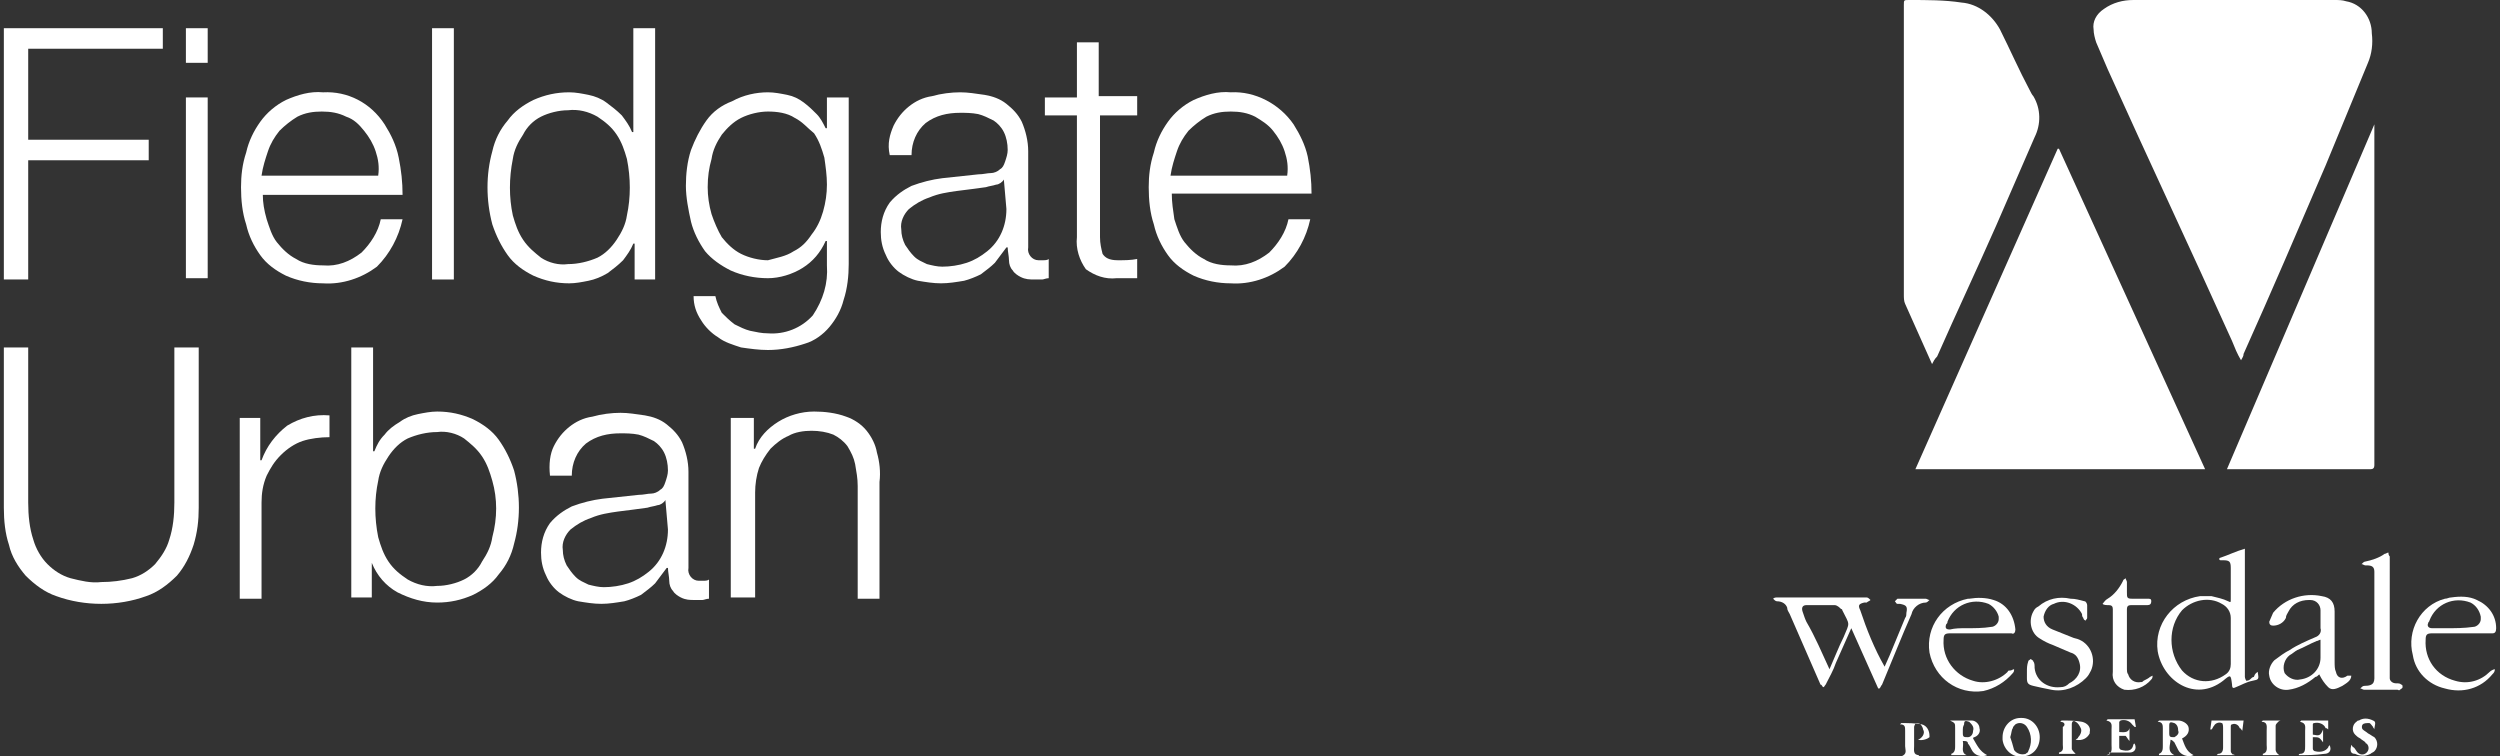
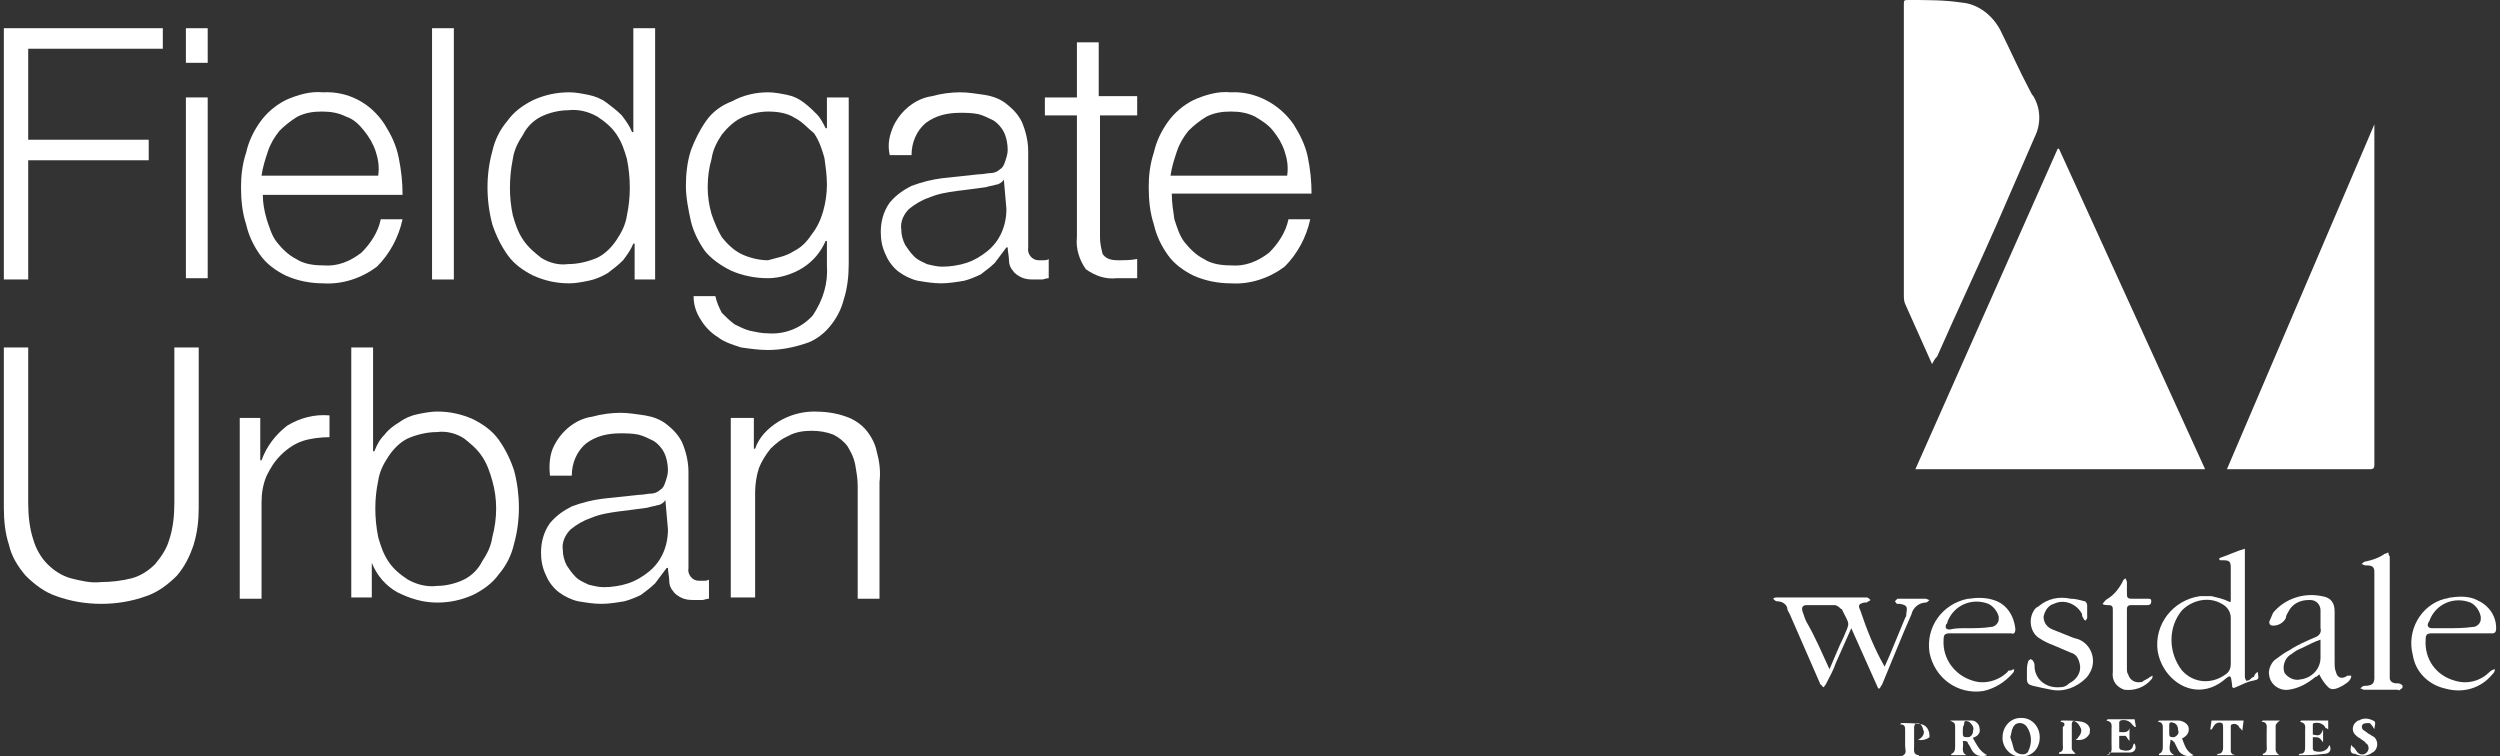
<svg xmlns="http://www.w3.org/2000/svg" version="1.1" id="Layer_1" x="0px" y="0px" viewBox="0 0 195 59" style="enable-background:new 0 0 195 59;" xml:space="preserve">
  <rect x="0" y="0" width="195" height="59" fill="#333333" stroke="none" />
  <style type="text/css">
	.st0{fill:#FFFFFF;}
</style>
  <g>
-     <path id="Path_36" class="st0" d="M174.8,28.1c-0.3-0.5-0.5-1-0.7-1.5c-3.2-7.1-6.5-14.1-9.7-21.2c-0.3-0.7-0.6-1.4-0.9-2.1   c-0.1-0.3-0.2-0.7-0.2-1c-0.1-0.6,0.2-1.2,0.8-1.6c0.7-0.5,1.5-0.7,2.3-0.7c3.3,0,6.7,0,10,0c1.9,0,3.8,0,5.7,0   c0.3,0,0.6,0,0.9,0.1c1.2,0.2,2,1.3,2,2.5c0.1,0.8,0,1.6-0.3,2.3c-1.1,2.7-2.2,5.3-3.3,8c-2.1,4.9-4.2,9.8-6.4,14.7   C175,27.8,174.9,27.9,174.8,28.1" />
    <path id="Path_37" class="st0" d="M149.4,36.6l11.1-25l0.1,0l11.4,25H149.4z" />
    <path id="Path_38" class="st0" d="M150.7,28.4c-0.7-1.6-1.4-3.1-2.1-4.7c-0.1-0.2-0.1-0.5-0.1-0.7c0-7.5,0-15.1,0-22.6   c0-0.4,0-0.4,0.4-0.4c1.4,0,2.8,0,4.1,0.2c1.3,0.1,2.4,1,3,2.1c0.8,1.6,1.5,3.2,2.3,4.7c0.1,0.2,0.2,0.4,0.3,0.5   c0.6,1,0.6,2.2,0.1,3.2c-1,2.3-2,4.6-3,6.9c-1.5,3.4-3.1,6.8-4.6,10.2C150.9,28,150.8,28.2,150.7,28.4" />
    <path id="Path_39" class="st0" d="M185.2,9.7v26.4c0,0.1,0,0.1,0,0.2c0,0.2-0.1,0.3-0.3,0.3c-3.7,0-7.3,0-11,0c-0.1,0-0.2,0-0.2,0   L185.2,9.7L185.2,9.7" />
    <path id="Path_40" class="st0" d="M176.1,52.4c0.1,0.6,0.1,0.6-0.4,0.7s-0.8,0.3-1.3,0.5c-0.2,0.1-0.3,0.1-0.3-0.2   c-0.1-0.8-0.1-0.8-0.7-0.3c-2.2,1.7-4.7,0-5.1-2.3c-0.3-2.1,1.2-4,3.3-4.3c0.3,0,0.6,0,0.9,0c0.4,0.1,0.9,0.2,1.3,0.4   C174,47,174,47,174,46.7c0-0.8,0-1.6,0-2.4c0-0.5-0.1-0.6-0.6-0.6c-0.1,0-0.2,0-0.2,0c-0.1,0-0.1-0.1-0.1-0.1c0,0,0-0.1,0.1-0.1   c0.6-0.2,1.2-0.5,1.9-0.7c0,0.2,0,0.4,0,0.6c0,3,0,5.9,0,8.9c0,0.2,0,0.3,0,0.5c0,0.1,0.1,0.3,0.1,0.3s0.2,0,0.3-0.1   c0.1-0.1,0.2-0.2,0.3-0.2C175.9,52.5,176,52.5,176.1,52.4 M174,50.1L174,50.1c0-0.6,0-1.2,0-1.9c0-0.5-0.3-0.9-0.7-1.1   c-1-0.6-2.3-0.3-3.1,0.5c-1.1,1.3-1.1,3.3,0,4.7c0.9,1,2.3,1.1,3.4,0.3c0.3-0.2,0.4-0.5,0.4-0.8C174,51.3,174,50.7,174,50.1" />
    <path id="Path_41" class="st0" d="M147,52l0.4-0.9c0.4-1,0.8-1.9,1.2-2.9c0.1-0.1,0.1-0.3,0.1-0.4c0.1-0.5,0-0.6-0.5-0.7   c-0.1,0-0.2,0-0.2,0c-0.1,0-0.1-0.1-0.2-0.2c0.1-0.1,0.1-0.1,0.2-0.2c0.1,0,0.2,0,0.4,0c0.6,0,1.2,0,1.8,0c0.1,0,0.2,0.1,0.3,0.1   c-0.1,0.1-0.2,0.2-0.3,0.2c-0.5,0-1,0.4-1.1,0.9c-0.8,1.8-1.5,3.6-2.3,5.5c-0.1,0.1-0.1,0.2-0.2,0.3h-0.1l-2.1-4.7l-1.2,2.7   c-0.2,0.6-0.5,1.1-0.8,1.7c-0.1,0.1-0.1,0.2-0.2,0.2c-0.1-0.1-0.1-0.2-0.2-0.2c-0.8-1.8-1.6-3.7-2.4-5.5c-0.1-0.2-0.2-0.3-0.2-0.5   c-0.1-0.3-0.4-0.5-0.8-0.5c-0.1,0-0.2-0.1-0.3-0.2c0.1-0.1,0.2-0.1,0.4-0.1c1.9,0,3.8,0,5.8,0c0.4,0,0.7,0,1.1,0   c0.1,0,0.2,0.1,0.3,0.2c-0.1,0.1-0.2,0.1-0.3,0.2c-0.1,0-0.1,0-0.2,0c-0.4,0.1-0.5,0.2-0.3,0.6C145.6,49.1,146.2,50.6,147,52   C146.9,52,146.9,52,147,52 M142.7,52.2c0.4-0.9,0.7-1.7,1.1-2.5c0.5-1.2,0.5-0.9-0.1-2.1c0,0,0-0.1-0.1-0.1   c-0.1-0.1-0.3-0.3-0.5-0.3c-0.7,0-1.4,0-2.2,0c-0.3,0-0.4,0.2-0.3,0.5c0.1,0.3,0.2,0.6,0.3,0.8C141.6,49.7,142.1,50.9,142.7,52.2" />
    <path id="Path_42" class="st0" d="M183.4,52.7c0,0.4-0.4,0.6-0.7,0.8c-0.4,0.2-0.8,0.4-1.1,0.1c-0.3-0.3-0.5-0.6-0.7-1   c-0.1,0.1-0.2,0.2-0.3,0.2c-0.6,0.5-1.3,0.9-2.1,1c-0.7,0.1-1.4-0.4-1.5-1.1c-0.1-0.4,0.1-0.9,0.4-1.2c0.4-0.3,0.8-0.6,1.2-0.8   c0.6-0.4,1.3-0.7,2-1c0.3-0.1,0.5-0.4,0.4-0.7c0-0.5,0-0.9,0-1.4c0-0.4-0.3-0.8-0.8-0.8c0,0-0.1,0-0.1,0c-0.7,0-1.3,0.3-1.6,0.9   c-0.1,0.2-0.2,0.3-0.2,0.5c-0.2,0.4-0.6,0.6-1,0.6c-0.2,0-0.3-0.1-0.3-0.3c0.1-0.2,0.2-0.5,0.3-0.7c0.9-1.1,2.4-1.6,3.8-1.3   c0.7,0.1,1,0.5,1,1.2c0,1.3,0,2.6,0,3.9c0,0.3,0,0.6,0.1,0.8c0.1,0.5,0.5,0.6,0.9,0.3L183.4,52.7L183.4,52.7 M181,49.9   c-0.1,0-0.2,0.1-0.3,0.1c-0.5,0.2-1,0.5-1.5,0.7c-0.2,0.1-0.4,0.3-0.6,0.4c-0.4,0.3-0.6,0.9-0.4,1.4c0.3,0.4,0.8,0.6,1.2,0.5   c0.9-0.1,1.6-0.8,1.6-1.7c0-0.4,0-0.7,0-1.1C181,50.1,181,50,181,49.9" />
    <path id="Path_43" class="st0" d="M154.4,49.4c-0.8,0-1.5,0-2.3,0c-0.4,0-0.5,0.1-0.5,0.5c-0.1,1.5,0.9,2.8,2.3,3.2   c0.9,0.3,2,0,2.7-0.7c0-0.1,0.1-0.1,0.2-0.1c0.1,0,0.2-0.1,0.3-0.1c0,0.1,0,0.2-0.1,0.3c-0.6,0.7-1.4,1.2-2.3,1.4   c-2,0.3-3.8-1-4.2-3c-0.3-2,1-3.8,3-4.2c0,0,0.1,0,0.1,0c0.6-0.1,1.3-0.1,1.9,0.1c1,0.3,1.6,1.2,1.7,2.3c0,0.2-0.1,0.4-0.3,0.3   c0,0-0.1,0-0.1,0L154.4,49.4L154.4,49.4z M153.3,49L153.3,49c0.7,0,1.4,0,2-0.1c0.3,0,0.6-0.3,0.6-0.6c0-0.1,0-0.2,0-0.2   c-0.1-0.4-0.4-0.8-0.8-1c-1.3-0.5-2.7,0.1-3.2,1.4c0,0.1,0,0.1-0.1,0.2c-0.1,0.3,0,0.4,0.3,0.4C152.5,49,152.9,49,153.3,49" />
    <path id="Path_44" class="st0" d="M192,49.4c-0.8,0-1.5,0-2.3,0c-0.4,0-0.5,0.1-0.5,0.5c-0.1,1.5,0.8,2.8,2.3,3.2   c1,0.3,2,0,2.7-0.7c0.1-0.1,0.3-0.2,0.4-0.2c0,0.2-0.1,0.3-0.2,0.4c-0.9,1.1-2.3,1.5-3.7,1.1c-1.3-0.3-2.3-1.3-2.5-2.6   c-0.5-1.9,0.6-3.9,2.5-4.4c0.2,0,0.3-0.1,0.5-0.1c0.7-0.1,1.4-0.1,2,0.2c0.9,0.4,1.5,1.2,1.5,2.2c0,0.3-0.1,0.4-0.3,0.4   C193.6,49.4,192.8,49.4,192,49.4L192,49.4 M190.8,49L190.8,49c0.7,0,1.4,0,2.1-0.1c0.3,0,0.6-0.3,0.6-0.6c0-0.1,0-0.1,0-0.2   c-0.1-0.5-0.4-0.9-0.8-1.1c-1.3-0.5-2.7,0.1-3.2,1.4c0,0.1-0.1,0.1-0.1,0.2c-0.1,0.2,0,0.4,0.3,0.4C190,49,190.4,49,190.8,49" />
    <path id="Path_45" class="st0" d="M186.4,47.8c0,1.5,0,3,0,4.6c0,0.2,0,0.3,0,0.5c0,0.2,0.2,0.4,0.5,0.4c0.2,0,0.3,0,0.4,0.1   c0.1,0,0.1,0.1,0.1,0.2c0,0.1-0.1,0.1-0.2,0.2s-0.1,0-0.2,0c-0.9,0-1.7,0-2.6,0c-0.1,0-0.2-0.1-0.3-0.1c0.1-0.1,0.2-0.2,0.3-0.2   c0.9,0,0.8-0.4,0.8-1c0-2.6,0-5.1,0-7.7c0-0.1,0-0.2,0-0.2c0-0.4-0.2-0.5-0.6-0.5c0,0-0.1,0-0.1,0c-0.1,0-0.2-0.1-0.3-0.1   c0.1-0.1,0.2-0.2,0.3-0.2c0.5-0.1,1.1-0.3,1.5-0.6c0.1,0,0.2-0.1,0.3-0.1c0,0.1,0,0.2,0.1,0.3C186.4,44.6,186.4,46.2,186.4,47.8" />
    <path id="Path_46" class="st0" d="M158.1,52.4c0-0.3,0-0.5,0.1-0.8c0-0.1,0.1-0.1,0.2-0.2c0.1,0.1,0.2,0.1,0.2,0.2   c0.1,0.1,0.1,0.3,0.1,0.5c0.1,1,1,1.6,2,1.5c0.3,0,0.5-0.1,0.7-0.3c0.6-0.3,1-0.9,0.8-1.6c-0.1-0.4-0.3-0.7-0.7-0.8   c-0.5-0.2-0.9-0.4-1.4-0.6c-0.3-0.1-0.7-0.3-1-0.5c-0.7-0.4-0.9-1.4-0.5-2.1c0.1-0.2,0.2-0.3,0.4-0.4c0.7-0.6,1.6-0.8,2.5-0.6   c0.4,0,0.7,0.1,1.1,0.2c0.1,0,0.2,0.2,0.2,0.3c0,0.3,0,0.6,0,1c0,0.1-0.1,0.1-0.1,0.2c-0.1,0-0.2-0.1-0.2-0.2   c-0.1-0.1-0.1-0.2-0.1-0.3c-0.4-0.8-1.4-1.2-2.2-0.8c-0.4,0.1-0.7,0.5-0.8,1c0,0.4,0.2,0.8,0.7,1c0.5,0.2,1,0.4,1.5,0.6   c0.2,0.1,0.4,0.1,0.6,0.2c0.9,0.4,1.3,1.5,0.9,2.4c-0.1,0.2-0.2,0.4-0.4,0.6c-0.7,0.7-1.7,1.1-2.7,0.9c-0.5-0.1-1-0.2-1.4-0.3   c-0.4-0.1-0.5-0.2-0.5-0.6C158.1,52.6,158.1,52.5,158.1,52.4L158.1,52.4" />
    <path id="Path_47" class="st0" d="M167.9,52.7c0,0.1,0,0.2-0.1,0.3c-0.5,0.6-1.3,0.9-2.1,0.8c-0.6-0.2-1-0.7-0.9-1.4   c0-1.1,0-2.2,0-3.3c0-0.5,0-1,0-1.6c0-0.2-0.1-0.3-0.3-0.3c-0.2,0-0.4,0-0.5-0.1c0.1-0.1,0.2-0.3,0.4-0.4c0.5-0.3,0.9-0.8,1.2-1.4   c0-0.1,0.1-0.1,0.2-0.2c0,0.1,0.1,0.2,0.1,0.3c0,0.3,0,0.5,0,0.8c0,0.4,0,0.5,0.4,0.5s0.8,0,1.2,0c0.2,0,0.3,0,0.3,0.2   s-0.1,0.3-0.3,0.3c-0.4,0-0.9,0-1.3,0c-0.2,0-0.3,0.1-0.3,0.3c0,1.6,0,3.2,0,4.7c0,0.1,0,0.3,0.1,0.4c0.1,0.4,0.5,0.7,1,0.6   c0.1,0,0.1,0,0.2-0.1c0.2-0.1,0.4-0.2,0.5-0.3L167.9,52.7L167.9,52.7" />
    <path id="Path_48" class="st0" d="M171.1,58.9c-0.4,0.2-1,0-1.2-0.4c-0.1-0.2-0.2-0.4-0.3-0.6c-0.1-0.1-0.2-0.2-0.3-0.2   c0,0.4-0.3,0.9,0.3,1.2h-1.2c0,0,0,0,0-0.1c0.3-0.1,0.3-0.4,0.3-0.6c0-0.5,0-0.9,0-1.4c0-0.2,0-0.5-0.4-0.5   c0.1-0.1,0.1-0.1,0.2-0.1c0.5,0,0.9,0,1.4,0c0.3,0,0.7,0.2,0.8,0.5c0.1,0.4-0.1,0.7-0.5,0.9c0,0,0,0,0,0   C170.4,58.1,170.5,58.6,171.1,58.9 M169.2,56.9c0,0.1,0,0.2,0,0.3c0,0.3,0.1,0.3,0.4,0.3c0.2-0.1,0.4-0.3,0.3-0.5   c0-0.3-0.1-0.5-0.3-0.6c-0.3-0.1-0.4-0.1-0.4,0.2C169.2,56.7,169.2,56.8,169.2,56.9" />
    <path id="Path_49" class="st0" d="M155,58.9c-0.5,0.2-1,0-1.2-0.4c-0.1-0.2-0.2-0.4-0.3-0.5c0-0.2-0.2-0.2-0.3-0.2c0,0,0,0-0.1,0   c0.1,0.4-0.2,0.9,0.3,1.1h-1.2c0,0,0-0.1,0-0.1c0.3-0.1,0.3-0.4,0.3-0.6c0-0.5,0-0.9,0-1.4c0-0.4,0-0.4-0.4-0.6c0.1,0,0.1,0,0.2,0   c0.5,0,1,0,1.5,0c0.3,0,0.6,0.3,0.6,0.6c0.1,0.3-0.1,0.6-0.4,0.7c0,0-0.1,0-0.1,0.1C154.2,58.1,154.4,58.6,155,58.9 M153.1,56.9   c0,0.1,0,0.2,0,0.3c0,0.3,0.1,0.3,0.4,0.3c0.2,0,0.4-0.2,0.4-0.5c0.1-0.3-0.1-0.5-0.3-0.7c-0.3-0.1-0.4-0.1-0.4,0.2   C153.1,56.7,153.1,56.8,153.1,56.9" />
    <path id="Path_50" class="st0" d="M157.7,59c-0.7,0.1-1.4-0.5-1.5-1.3c0-0.1,0-0.1,0-0.2c0-0.8,0.6-1.5,1.4-1.5c0,0,0.1,0,0.1,0   c0.8,0,1.4,0.7,1.4,1.5C159.1,58.4,158.5,59,157.7,59 M156.8,57.5c0.1,0.3,0.2,0.6,0.3,1c0.2,0.3,0.6,0.4,0.9,0.3   c0.1-0.1,0.2-0.1,0.2-0.2c0.3-0.6,0.3-1.3-0.1-1.9c-0.2-0.3-0.6-0.4-0.9-0.2c-0.1,0.1-0.2,0.2-0.2,0.3   C156.9,56.9,156.9,57.2,156.8,57.5" />
    <path id="Path_51" class="st0" d="M160.7,56.3c0.1-0.1,0.1-0.1,0.1-0.1c0.5,0,1.1,0,1.6,0.1c0.4,0.1,0.7,0.4,0.6,0.8   c0,0,0,0.1,0,0.1c-0.2,0.4-0.6,0.6-1.1,0.5c0.1-0.1,0.2-0.1,0.2-0.2c0.2-0.2,0.3-0.5,0.2-0.7c-0.1-0.2-0.2-0.4-0.4-0.5   c-0.1-0.1-0.3-0.1-0.3,0.2c0,0.6,0,1.3,0,1.9c0,0.1,0.2,0.3,0.3,0.4h-1.3c0,0,0,0,0-0.1c0.4-0.1,0.3-0.4,0.3-0.6c0-0.5,0-0.9,0-1.4   C161.1,56.6,161.1,56.3,160.7,56.3" />
    <path id="Path_52" class="st0" d="M149.6,57.7c0.3-0.1,0.6-0.5,0.4-0.8c0,0,0,0,0,0c0-0.1-0.1-0.3-0.2-0.4   c-0.1-0.1-0.3-0.1-0.4-0.1c0,0.1-0.1,0.2-0.1,0.3c0,0.5,0,1,0,1.5c0,0.3-0.1,0.7,0.4,0.7l-0.1,0.1h-1.3c0.5-0.2,0.3-0.5,0.3-0.8   c0-0.4,0-0.8,0-1.2c0-0.3,0-0.5-0.4-0.5c0.1-0.1,0.1-0.1,0.1-0.1c0.5,0,1.1,0,1.6,0.1c0.4,0.1,0.6,0.5,0.6,0.9c0,0,0,0.1,0,0.1   C150.4,57.6,150,57.8,149.6,57.7" />
    <path id="Path_53" class="st0" d="M164.3,58.9C164.4,58.8,164.4,58.8,164.3,58.9c0.5-0.1,0.4-0.5,0.4-0.8c0-0.4,0-0.8,0-1.2   c0-0.3,0.1-0.6-0.4-0.7l0.1-0.1h2.1l0.1,0.6l-0.1,0c-0.1-0.1-0.1-0.1-0.2-0.2c-0.2-0.3-0.6-0.4-0.9-0.3c0,0-0.1,0.1-0.1,0.1   c0,0.2,0,0.4,0,0.5c0,0.1,0,0.2,0,0.3c0.3,0,0.7,0.1,0.8-0.3v1c-0.1-0.1-0.2-0.3-0.3-0.4c-0.2,0-0.3,0-0.5,0c0,0.3,0,0.6,0,0.9   c0,0.1,0.1,0.2,0.2,0.2c0.4,0.1,0.8,0.1,0.9-0.4c0-0.1,0.1-0.1,0.1-0.1c0.2,0.4,0,0.7-0.4,0.7c-0.5,0-1.1,0-1.6,0   C164.6,58.9,164.5,58.9,164.3,58.9" />
    <path id="Path_54" class="st0" d="M179.3,58.9c0-0.1,0.1-0.1,0.1-0.1c0.4,0,0.4-0.3,0.4-0.6c0-0.4,0-0.8,0-1.2   c0-0.3,0.1-0.6-0.4-0.7l0.1-0.1h2.1l0,0.7c-0.1-0.1-0.1-0.1-0.2-0.1c-0.1-0.3-0.5-0.5-0.9-0.4c-0.1,0-0.1,0.1-0.1,0.1   c0,0.3,0,0.6,0,0.8c0.5,0.1,0.6,0.1,0.8-0.4v1c-0.3-0.4-0.3-0.4-0.8-0.4c0,0.3,0,0.6,0,0.9c0,0.1,0.1,0.2,0.2,0.2   c0.4,0.1,0.8,0,1-0.3c0-0.1,0.1-0.1,0.1-0.2c0.2,0.4,0,0.7-0.4,0.7C180.6,58.9,180,58.9,179.3,58.9" />
    <path id="Path_55" class="st0" d="M183.4,58.1c0.1,0.1,0.1,0.2,0.2,0.2c0.1,0.1,0.2,0.3,0.3,0.4c0.2,0.2,0.5,0.2,0.7,0   s0.2-0.5,0-0.7c0,0-0.1,0-0.1-0.1c-0.1-0.1-0.3-0.2-0.4-0.3c-0.2-0.1-0.3-0.2-0.4-0.3c-0.3-0.3-0.2-0.8,0.1-1   c0.1-0.1,0.1-0.1,0.2-0.1c0.3-0.2,0.7-0.2,1.1,0c0.3,0.1,0.1,0.4,0.1,0.7c0-0.1-0.1-0.1-0.1-0.2c-0.1-0.1-0.2-0.3-0.3-0.3   c-0.2,0-0.4,0-0.5,0.1c-0.1,0.1-0.1,0.3,0,0.4c0,0,0,0,0,0c0.1,0.1,0.3,0.2,0.4,0.3c0.2,0.1,0.3,0.2,0.5,0.3c0.3,0.3,0.3,0.8,0,1.1   c-0.1,0.1-0.2,0.1-0.3,0.2c-0.4,0.2-0.8,0.2-1.2,0C183.3,58.8,183.3,58.5,183.4,58.1" />
    <path id="Path_56" class="st0" d="M174.3,58.9h-1.4c0,0,0.1-0.1,0.1-0.1c0.3,0,0.4-0.2,0.4-0.5c0-0.5,0-1,0-1.5   c0-0.1,0-0.4-0.1-0.4c-0.2-0.1-0.5,0-0.6,0.2c-0.1,0.1-0.1,0.2-0.2,0.3l-0.1,0l0.1-0.7h2.5l-0.1,0.8c-0.1-0.1-0.1-0.2-0.2-0.2   c-0.1-0.3-0.4-0.4-0.6-0.3c-0.1,0-0.1,0.1-0.1,0.2c0,0.6,0,1.3,0,1.9c0,0.1,0.1,0.2,0.2,0.3C174.2,58.8,174.2,58.8,174.3,58.9   L174.3,58.9" />
    <path id="Path_57" class="st0" d="M177.8,58.9h-1.3c0,0,0,0,0-0.1c0.4-0.1,0.3-0.5,0.3-0.7c0-0.4,0-0.7,0-1.1   c0-0.3,0.1-0.7-0.4-0.7l0.1-0.1h1.4c-0.1,0-0.2,0.1-0.2,0.1c-0.1,0.1-0.2,0.2-0.2,0.3c0,0.6,0,1.3,0,1.9   C177.5,58.6,177.6,58.8,177.8,58.9" />
    <path id="Path_10" class="st0" d="M0.3,2.2v19.6h1.9v-9.3h9.4v-1.6H2.2V3.8h10.5V2.2H0.3z" />
    <path id="Path_11" class="st0" d="M14.5,21.7h1.7V7.6h-1.7V21.7z M14.5,4.9h1.7V2.2h-1.7V4.9z" />
    <path id="Path_12" class="st0" d="M20.8,17.1c0.2,0.6,0.4,1.3,0.8,1.8c0.4,0.5,0.9,1,1.5,1.3c0.6,0.4,1.4,0.5,2.1,0.5   c1.1,0.1,2.1-0.3,3-1c0.7-0.7,1.3-1.6,1.5-2.6h1.7c-0.3,1.4-1,2.7-2,3.7c-1.2,0.9-2.7,1.4-4.2,1.3c-1,0-2-0.2-2.9-0.6   c-0.8-0.4-1.5-0.9-2-1.6c-0.5-0.7-0.9-1.5-1.1-2.4c-0.3-0.9-0.4-1.9-0.4-2.9c0-0.9,0.1-1.8,0.4-2.7c0.2-0.9,0.6-1.7,1.1-2.4   c0.5-0.7,1.2-1.3,2-1.7c0.9-0.4,1.9-0.7,2.9-0.6C27.1,7.1,28.9,8,30,9.7c0.5,0.8,0.9,1.6,1.1,2.6c0.2,1,0.3,1.9,0.3,2.9H20.5   C20.5,15.8,20.6,16.4,20.8,17.1 M29.3,11.8c-0.2-0.6-0.5-1.1-0.9-1.6C28,9.7,27.6,9.3,27,9.1c-0.6-0.3-1.2-0.4-1.9-0.4   c-0.7,0-1.3,0.1-1.9,0.4c-0.5,0.3-1,0.7-1.4,1.1c-0.4,0.5-0.7,1-0.9,1.6c-0.2,0.6-0.4,1.2-0.5,1.9h9.1C29.6,13,29.5,12.4,29.3,11.8   " />
    <rect id="Rectangle_3" x="33.7" y="2.2" class="st0" width="1.7" height="19.6" />
    <path id="Path_13" class="st0" d="M49.5,21.7V19h-0.1c-0.2,0.5-0.5,0.9-0.8,1.3c-0.4,0.4-0.8,0.7-1.2,1c-0.5,0.3-1,0.5-1.5,0.6   c-0.5,0.1-1,0.2-1.5,0.2c-1,0-1.9-0.2-2.8-0.6c-0.8-0.4-1.5-0.9-2-1.6c-0.5-0.7-0.9-1.5-1.2-2.4c-0.5-1.9-0.5-3.9,0-5.7   c0.2-0.9,0.6-1.7,1.2-2.4c0.5-0.7,1.2-1.2,2-1.6c0.9-0.4,1.8-0.6,2.8-0.6c0.5,0,1,0.1,1.5,0.2c0.5,0.1,1,0.3,1.4,0.6   c0.4,0.3,0.8,0.6,1.2,1c0.3,0.4,0.6,0.8,0.8,1.3h0.1V2.2h1.7v19.6H49.5z M40,16.8c0.2,0.7,0.4,1.3,0.8,1.9c0.4,0.6,0.9,1,1.4,1.4   c0.6,0.4,1.4,0.6,2.1,0.5c0.8,0,1.6-0.2,2.3-0.5c0.6-0.3,1.1-0.8,1.5-1.4c0.4-0.6,0.7-1.2,0.8-1.9c0.3-1.4,0.3-2.9,0-4.4   c-0.2-0.7-0.4-1.3-0.8-1.9c-0.4-0.6-0.9-1-1.5-1.4c-0.7-0.4-1.5-0.6-2.3-0.5c-0.7,0-1.5,0.2-2.1,0.5c-0.6,0.3-1.1,0.8-1.4,1.4   c-0.4,0.6-0.7,1.2-0.8,1.9C39.7,13.9,39.7,15.4,40,16.8" />
    <path id="Path_14" class="st0" d="M65.8,23.4c-0.2,0.8-0.6,1.5-1.1,2.1c-0.5,0.6-1.2,1.1-1.9,1.3c-0.9,0.3-1.9,0.5-2.9,0.5   c-0.7,0-1.4-0.1-2.1-0.2c-0.6-0.2-1.3-0.4-1.8-0.8c-0.5-0.3-1-0.8-1.3-1.3c-0.4-0.6-0.6-1.2-0.6-1.9h1.7c0.1,0.5,0.3,0.9,0.5,1.3   c0.3,0.3,0.6,0.6,1,0.9c0.4,0.2,0.8,0.4,1.2,0.5c0.5,0.1,0.9,0.2,1.4,0.2c1.3,0.1,2.6-0.4,3.5-1.4c0.8-1.2,1.2-2.5,1.1-3.9v-1.9   h-0.1c-0.4,0.9-1,1.6-1.8,2.1c-0.8,0.5-1.8,0.8-2.7,0.8c-1,0-2-0.2-2.9-0.6c-0.8-0.4-1.5-0.9-2-1.5c-0.5-0.7-0.9-1.5-1.1-2.3   c-0.2-0.9-0.4-1.9-0.4-2.8c0-0.9,0.1-1.9,0.4-2.8c0.3-0.8,0.7-1.6,1.2-2.3c0.5-0.7,1.2-1.2,2-1.5C58,7.4,59,7.2,59.9,7.2   c0.5,0,1,0.1,1.5,0.2c0.5,0.1,0.9,0.3,1.3,0.6c0.4,0.3,0.7,0.6,1,0.9c0.3,0.3,0.5,0.7,0.7,1.1h0.1V7.6h1.7v13   C66.2,21.5,66.1,22.5,65.8,23.4 M61.9,19.6c0.6-0.3,1-0.7,1.4-1.3c0.4-0.5,0.7-1.1,0.9-1.8c0.2-0.7,0.3-1.4,0.3-2.1   c0-0.7-0.1-1.4-0.2-2.1c-0.2-0.7-0.4-1.3-0.8-1.9C63,10,62.6,9.5,62,9.2c-0.6-0.4-1.4-0.5-2.1-0.5c-0.7,0-1.5,0.2-2.1,0.5   c-0.6,0.3-1.1,0.8-1.5,1.3c-0.4,0.6-0.7,1.2-0.8,1.9c-0.2,0.7-0.3,1.4-0.3,2.2c0,0.7,0.1,1.4,0.3,2.1c0.2,0.6,0.5,1.3,0.8,1.8   c0.4,0.5,0.9,1,1.5,1.3c0.6,0.3,1.4,0.5,2.1,0.5C60.6,20.1,61.3,20,61.9,19.6" />
    <path id="Path_15" class="st0" d="M69.7,9.8c0.3-0.6,0.7-1.1,1.2-1.5c0.5-0.4,1.1-0.7,1.8-0.8c0.7-0.2,1.5-0.3,2.2-0.3   c0.6,0,1.2,0.1,1.9,0.2c0.6,0.1,1.2,0.3,1.7,0.7c0.5,0.4,0.9,0.8,1.2,1.4c0.3,0.7,0.5,1.5,0.5,2.3v7.5c-0.1,0.5,0.3,1,0.8,1   c0.1,0,0.2,0,0.3,0c0.2,0,0.4,0,0.5-0.1v1.5c-0.2,0-0.4,0.1-0.5,0.1c-0.2,0-0.4,0-0.6,0c-0.4,0-0.7,0-1.1-0.2   c-0.2-0.1-0.5-0.3-0.6-0.5c-0.2-0.2-0.3-0.5-0.3-0.8c0-0.3-0.1-0.7-0.1-1h-0.1c-0.3,0.4-0.6,0.8-0.9,1.2c-0.3,0.3-0.7,0.6-1.1,0.9   c-0.4,0.2-0.9,0.4-1.3,0.5c-0.6,0.1-1.2,0.2-1.8,0.2c-0.6,0-1.2-0.1-1.8-0.2c-0.5-0.1-1.1-0.4-1.5-0.7c-0.4-0.3-0.8-0.8-1-1.3   c-0.3-0.6-0.4-1.2-0.4-1.8c0-0.8,0.2-1.6,0.7-2.3c0.5-0.6,1.1-1,1.7-1.3c0.8-0.3,1.6-0.5,2.4-0.6c0.9-0.1,1.8-0.2,2.8-0.3   c0.4,0,0.7-0.1,1-0.1c0.2,0,0.5-0.1,0.7-0.3c0.2-0.1,0.3-0.3,0.4-0.6c0.1-0.3,0.2-0.6,0.2-0.9c0-0.5-0.1-1-0.3-1.4   c-0.2-0.4-0.5-0.7-0.8-0.9c-0.4-0.2-0.8-0.4-1.2-0.5c-0.5-0.1-1-0.1-1.4-0.1c-1,0-1.9,0.2-2.7,0.8c-0.7,0.6-1.1,1.5-1.1,2.5h-1.7   C69.2,11.2,69.4,10.5,69.7,9.8 M78.3,14c-0.1,0.2-0.4,0.4-0.6,0.4c-0.3,0.1-0.5,0.1-0.8,0.2c-0.7,0.1-1.5,0.2-2.3,0.3   c-0.7,0.1-1.4,0.2-2.1,0.5c-0.6,0.2-1.1,0.5-1.6,0.9c-0.4,0.4-0.7,1-0.6,1.6c0,0.4,0.1,0.8,0.3,1.2c0.2,0.3,0.4,0.6,0.7,0.9   c0.3,0.3,0.6,0.4,1,0.6c0.4,0.1,0.8,0.2,1.2,0.2c0.6,0,1.3-0.1,1.9-0.3c0.6-0.2,1.1-0.5,1.6-0.9c1-0.8,1.5-2,1.5-3.3L78.3,14   L78.3,14z" />
    <path id="Path_16" class="st0" d="M88.7,7.6V9h-2.9v9.5c0,0.5,0.1,0.9,0.2,1.3c0.2,0.3,0.5,0.5,1.2,0.5c0.5,0,1,0,1.5-0.1v1.5   c-0.3,0-0.5,0-0.8,0c-0.3,0-0.5,0-0.8,0c-0.9,0.1-1.7-0.2-2.4-0.7c-0.5-0.7-0.8-1.6-0.7-2.5V9h-2.5V7.6h2.5V3.3h1.7v4.2H88.7z" />
    <path id="Path_17" class="st0" d="M91.6,17.1c0.2,0.6,0.4,1.3,0.8,1.8c0.4,0.5,0.9,1,1.5,1.3c0.6,0.4,1.4,0.5,2.1,0.5   c1.1,0.1,2.1-0.3,3-1c0.7-0.7,1.3-1.6,1.5-2.6h1.7c-0.3,1.4-1,2.7-2,3.7c-1.2,0.9-2.7,1.4-4.2,1.3c-1,0-2-0.2-2.9-0.6   c-0.8-0.4-1.5-0.9-2-1.6c-0.5-0.7-0.9-1.5-1.1-2.4c-0.3-0.9-0.4-1.9-0.4-2.9c0-0.9,0.1-1.8,0.4-2.7c0.2-0.9,0.6-1.7,1.1-2.4   c0.5-0.7,1.2-1.3,2-1.7C94,7.4,95,7.1,96,7.2c1.9-0.1,3.8,0.9,4.9,2.5c0.5,0.8,0.9,1.6,1.1,2.5c0.2,1,0.3,1.9,0.3,2.9H91.4   C91.4,15.8,91.5,16.4,91.6,17.1 M100.2,11.8c-0.2-0.6-0.5-1.1-0.9-1.6c-0.4-0.5-0.9-0.8-1.4-1.1c-0.6-0.3-1.2-0.4-1.9-0.4   c-0.7,0-1.3,0.1-1.9,0.4c-0.5,0.3-1,0.7-1.4,1.1c-0.4,0.5-0.7,1-0.9,1.6c-0.2,0.6-0.4,1.2-0.5,1.9h9.1   C100.5,13,100.4,12.4,100.2,11.8" />
    <path id="Path_18" class="st0" d="M2.2,27.1v12.1c0,1,0.1,2,0.4,2.9c0.2,0.7,0.6,1.4,1.1,1.9c0.5,0.5,1.1,0.9,1.8,1.1   c0.8,0.2,1.6,0.4,2.4,0.3c0.8,0,1.6-0.1,2.4-0.3c0.7-0.2,1.3-0.6,1.8-1.1c0.5-0.6,0.9-1.2,1.1-1.9c0.3-0.9,0.4-1.9,0.4-2.9V27.1   h1.9v12.5c0,1-0.1,1.9-0.4,2.9c-0.3,0.9-0.7,1.7-1.3,2.4c-0.7,0.7-1.5,1.3-2.4,1.6c-1.1,0.4-2.3,0.6-3.5,0.6   c-1.2,0-2.4-0.2-3.5-0.6c-0.9-0.3-1.7-0.9-2.4-1.6c-0.6-0.7-1.1-1.5-1.3-2.4c-0.3-0.9-0.4-1.9-0.4-2.9V27.1H2.2z" />
    <path id="Path_19" class="st0" d="M20.3,32.6v3.3h0.1c0.4-1.1,1.1-2,2-2.7c1-0.6,2.1-0.9,3.3-0.8v1.7c-0.7,0-1.5,0.1-2.1,0.3   c-0.6,0.2-1.2,0.6-1.7,1.1c-0.5,0.5-0.8,1-1.1,1.6c-0.3,0.7-0.4,1.4-0.4,2.1v7.5h-1.7V32.6H20.3z" />
    <path id="Path_20" class="st0" d="M29.1,27.1v8.1h0.1c0.2-0.5,0.4-0.9,0.8-1.3c0.3-0.4,0.7-0.7,1.2-1c0.4-0.3,0.9-0.5,1.4-0.6   c0.5-0.1,1-0.2,1.5-0.2c1,0,1.9,0.2,2.8,0.6c0.8,0.4,1.5,0.9,2,1.6c0.5,0.7,0.9,1.5,1.2,2.4c0.5,1.9,0.5,3.9,0,5.7   c-0.2,0.9-0.6,1.7-1.2,2.4c-0.5,0.7-1.2,1.2-2,1.6c-0.9,0.4-1.8,0.6-2.8,0.6c-1.1,0-2.1-0.3-3.1-0.8c-0.9-0.5-1.6-1.3-2-2.3H29v2.7   h-1.6V27.1H29.1z M38.4,37.5c-0.2-0.7-0.4-1.3-0.8-1.9c-0.4-0.6-0.9-1-1.4-1.4c-0.6-0.4-1.4-0.6-2.1-0.5c-0.8,0-1.6,0.2-2.3,0.5   c-0.6,0.3-1.1,0.8-1.5,1.4c-0.4,0.6-0.7,1.2-0.8,1.9c-0.3,1.4-0.3,2.9,0,4.4c0.2,0.7,0.4,1.3,0.8,1.9c0.4,0.6,0.9,1,1.5,1.4   c0.7,0.4,1.5,0.6,2.3,0.5c0.7,0,1.5-0.2,2.1-0.5c0.6-0.3,1.1-0.8,1.4-1.4c0.4-0.6,0.7-1.2,0.8-1.9C38.8,40.4,38.8,38.9,38.4,37.5" />
    <path id="Path_21" class="st0" d="M43.2,34.8c0.3-0.6,0.7-1.1,1.2-1.5c0.5-0.4,1.1-0.7,1.8-0.8c0.7-0.2,1.5-0.3,2.2-0.3   c0.6,0,1.2,0.1,1.9,0.2c0.6,0.1,1.2,0.3,1.7,0.7c0.5,0.4,0.9,0.8,1.2,1.4c0.3,0.7,0.5,1.5,0.5,2.3v7.5c-0.1,0.5,0.3,1,0.8,1   c0.1,0,0.2,0,0.3,0c0.2,0,0.4,0,0.5-0.1v1.5c-0.2,0-0.4,0.1-0.5,0.1c-0.2,0-0.4,0-0.6,0c-0.4,0-0.7,0-1.1-0.2   c-0.2-0.1-0.5-0.3-0.6-0.5c-0.2-0.2-0.3-0.5-0.3-0.8c0-0.3-0.1-0.7-0.1-1H52c-0.3,0.4-0.6,0.8-0.9,1.2c-0.3,0.3-0.7,0.6-1.1,0.9   c-0.4,0.2-0.9,0.4-1.3,0.5c-0.6,0.1-1.2,0.2-1.8,0.2c-0.6,0-1.2-0.1-1.8-0.2c-0.5-0.1-1.1-0.4-1.5-0.7c-0.4-0.3-0.8-0.8-1-1.3   c-0.3-0.6-0.4-1.2-0.4-1.8c0-0.8,0.2-1.6,0.7-2.3c0.5-0.6,1.1-1,1.7-1.3c0.8-0.3,1.6-0.5,2.4-0.6c0.9-0.1,1.8-0.2,2.8-0.3   c0.4,0,0.7-0.1,1-0.1c0.2,0,0.5-0.1,0.7-0.3c0.2-0.1,0.3-0.3,0.4-0.6c0.1-0.3,0.2-0.6,0.2-0.9c0-0.5-0.1-1-0.3-1.4   c-0.2-0.4-0.5-0.7-0.8-0.9c-0.4-0.2-0.8-0.4-1.2-0.5c-0.5-0.1-1-0.1-1.4-0.1c-1,0-1.9,0.2-2.7,0.8c-0.7,0.6-1.1,1.5-1.1,2.5h-1.7   C42.8,36.2,42.9,35.4,43.2,34.8 M51.9,39c-0.1,0.2-0.4,0.4-0.6,0.4c-0.3,0.1-0.5,0.1-0.8,0.2c-0.7,0.1-1.5,0.2-2.3,0.3   c-0.7,0.1-1.4,0.2-2.1,0.5c-0.6,0.2-1.1,0.5-1.6,0.9c-0.4,0.4-0.7,1-0.6,1.6c0,0.4,0.1,0.8,0.3,1.2c0.2,0.3,0.4,0.6,0.7,0.9   c0.3,0.3,0.6,0.4,1,0.6c0.4,0.1,0.8,0.2,1.2,0.2c0.6,0,1.3-0.1,1.9-0.3c0.6-0.2,1.1-0.5,1.6-0.9c1-0.8,1.5-2,1.5-3.3L51.9,39   L51.9,39z" />
    <path id="Path_22" class="st0" d="M58.8,32.6V35h0.1c0.3-0.9,1-1.6,1.8-2.1c0.8-0.5,1.8-0.8,2.8-0.8c0.8,0,1.7,0.1,2.5,0.4   c0.6,0.2,1.2,0.6,1.6,1.1c0.4,0.5,0.7,1.1,0.8,1.7c0.2,0.7,0.3,1.5,0.2,2.3v9.1h-1.7v-8.8c0-0.6-0.1-1.1-0.2-1.7   c-0.1-0.5-0.3-0.9-0.6-1.4c-0.3-0.4-0.7-0.7-1.1-0.9c-0.5-0.2-1.1-0.3-1.7-0.3c-0.6,0-1.3,0.1-1.8,0.4c-0.5,0.2-1,0.6-1.4,1   c-0.4,0.5-0.7,1-0.9,1.5c-0.2,0.6-0.3,1.3-0.3,1.9v8.2H57V32.6H58.8z" />
  </g>
</svg>